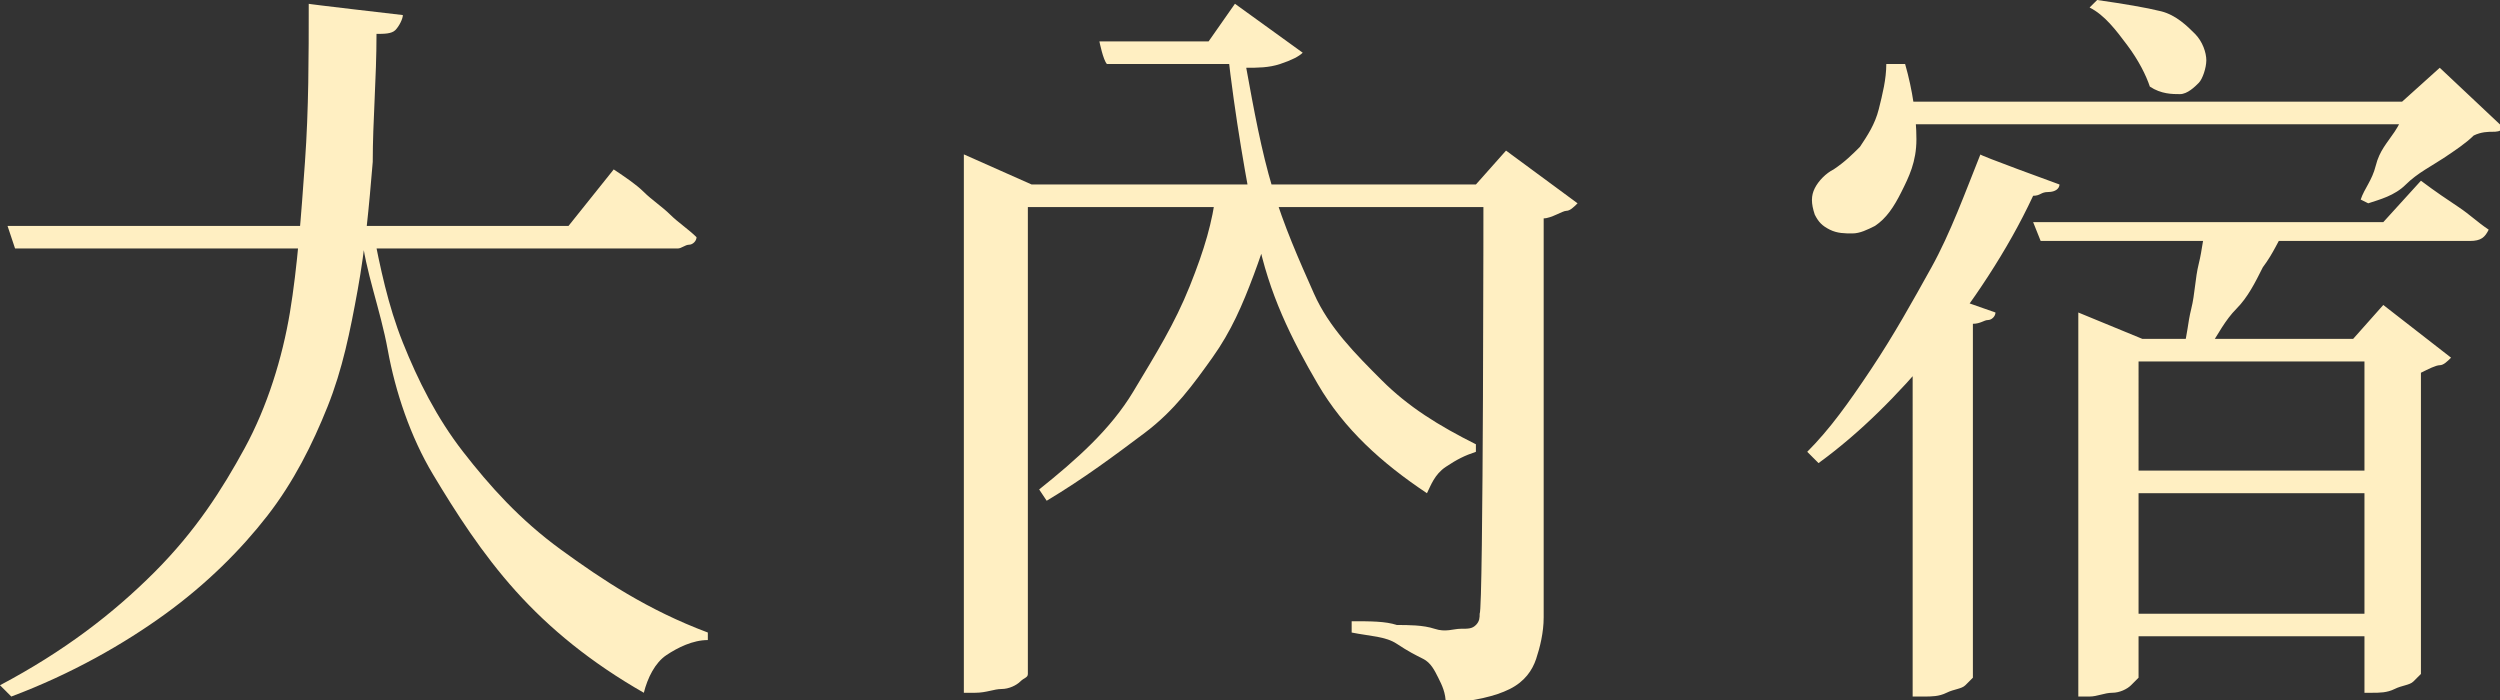
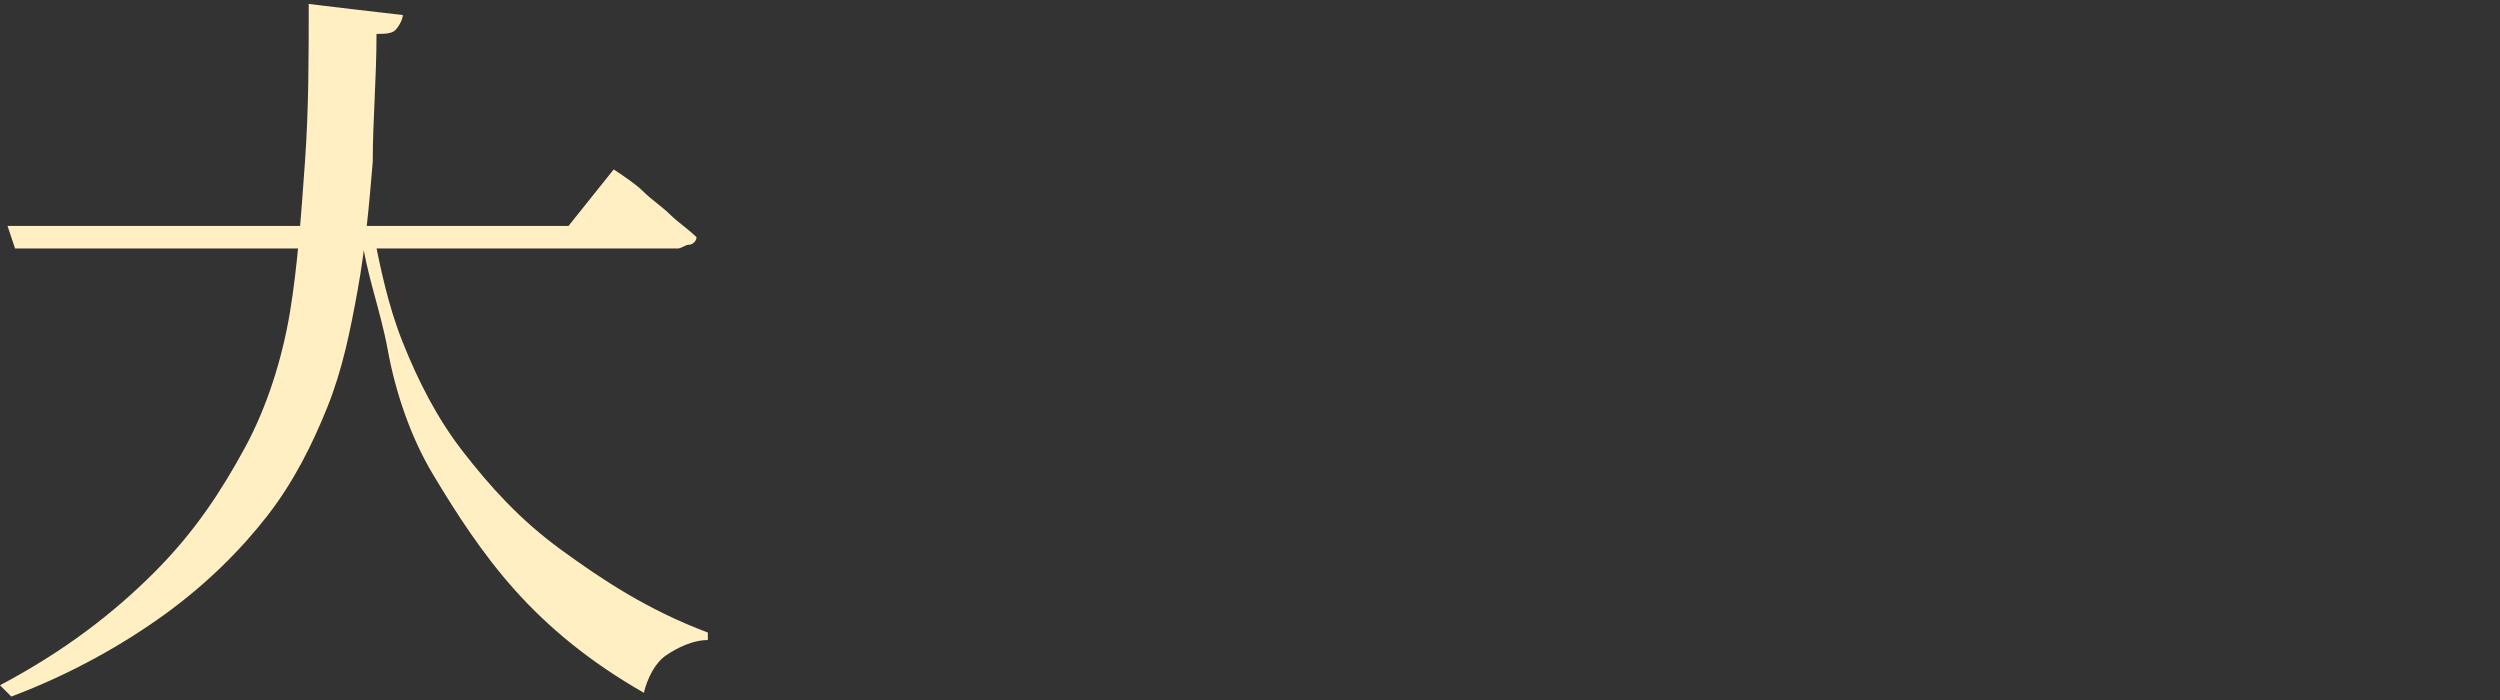
<svg xmlns="http://www.w3.org/2000/svg" version="1.1" id="_層_2" x="0px" y="0px" viewBox="0 0 66.4 18.6" style="enable-background:new 0 0 66.4 18.6;" xml:space="preserve">
  <rect x="0" y="0" width="66.4" height="18.6" fill="#333333" stroke="none" />
  <style type="text/css">
	.st0{fill:#FFEFC2;}
</style>
  <g id="G">
    <g>
      <path class="st0" d="M10.7,0.4c0,0.1-0.1,0.3-0.2,0.4S10.2,0.9,10,0.9c0,1.2-0.1,2.3-0.1,3.4C9.8,5.5,9.7,6.6,9.5,7.7    s-0.4,2.1-0.8,3.1s-0.9,2-1.6,2.9s-1.6,1.8-2.7,2.6c-1.1,0.8-2.5,1.6-4.1,2.2L0,18.2c1.7-0.9,3-1.9,4.1-3s1.8-2.2,2.4-3.3    s1-2.4,1.2-3.6s0.3-2.6,0.4-4s0.1-2.8,0.1-4.2C8.1,0.1,10.7,0.4,10.7,0.4z M16.3,4.5c0.3,0.2,0.6,0.4,0.8,0.6    c0.2,0.2,0.5,0.4,0.7,0.6s0.5,0.4,0.7,0.6c0,0.1-0.1,0.2-0.2,0.2S18.1,6.6,18,6.6H0.4L0.2,6h14.9C15.1,6,16.3,4.5,16.3,4.5z     M9.9,6.1c0.2,1,0.4,2,0.8,3s0.9,2,1.6,2.9s1.5,1.8,2.6,2.6s2.3,1.6,3.9,2.2V17c-0.4,0-0.8,0.2-1.1,0.4c-0.3,0.2-0.5,0.6-0.6,1    c-1.4-0.8-2.5-1.7-3.4-2.7s-1.6-2.1-2.2-3.1s-1-2.2-1.2-3.3S9.7,7.2,9.6,6.2L9.9,6.1z" />
-       <path class="st0" d="M25.6,4.9V4.1l1.8,0.8h12.9v0.6h-13v12.4c0,0.1-0.1,0.1-0.2,0.2s-0.3,0.2-0.5,0.2s-0.4,0.1-0.7,0.1h-0.3    C25.6,18.4,25.6,4.9,25.6,4.9z M32.3,5.1H34c-0.2,0.7-0.4,1.4-0.7,2.2s-0.6,1.5-1.1,2.2s-1,1.4-1.8,2s-1.6,1.2-2.6,1.8L27.6,13    c1-0.8,1.9-1.6,2.5-2.6s1.1-1.8,1.5-2.8S32.2,5.9,32.3,5.1z M29.2,1.1H33v0.6h-3.6C29.3,1.6,29.2,1.1,29.2,1.1z M32.5,1.1h-0.4    l0.7-1l1.8,1.3c-0.1,0.1-0.3,0.2-0.6,0.3s-0.6,0.1-0.9,0.1C33.3,2.9,33.5,4,33.8,5s0.7,1.9,1.1,2.8s1.1,1.6,1.8,2.3    s1.5,1.2,2.5,1.7V12c-0.3,0.1-0.5,0.2-0.8,0.4s-0.4,0.5-0.5,0.7c-1.2-0.8-2.2-1.7-2.9-2.9s-1.3-2.4-1.6-3.9s-0.6-3.2-0.8-5    C32.5,1.4,32.5,1.1,32.5,1.1z M39.4,4.9h-0.2L40,4l1.9,1.4c-0.1,0.1-0.2,0.2-0.3,0.2S41.2,5.8,41,5.8v10.6c0,0.4-0.1,0.8-0.2,1.1    c-0.1,0.3-0.3,0.6-0.7,0.8s-0.9,0.3-1.7,0.4c0-0.3-0.1-0.5-0.2-0.7s-0.2-0.4-0.4-0.5s-0.4-0.2-0.7-0.4s-0.7-0.2-1.2-0.3v-0.3    c0.5,0,0.9,0,1.2,0.1c0.3,0,0.7,0,1,0.1s0.5,0,0.7,0s0.3,0,0.4-0.1s0.1-0.2,0.1-0.3C39.4,16.2,39.4,4.9,39.4,4.9z" />
-       <path class="st0" d="M54.7,4.9c0,0.1-0.1,0.2-0.3,0.2S54.2,5.2,54,5.2c-0.7,1.5-1.6,2.8-2.6,4.1c-1,1.2-2,2.2-3.1,3L48,12    c0.6-0.6,1.1-1.3,1.7-2.2s1.1-1.8,1.6-2.7s0.9-2,1.3-3C52.5,4.1,54.7,4.9,54.7,4.9z M50.6,1.7c0.2,0.7,0.3,1.4,0.3,2    s-0.2,1-0.4,1.4S50.1,5.8,49.8,6c-0.2,0.1-0.4,0.2-0.6,0.2c-0.2,0-0.4,0-0.6-0.1s-0.3-0.2-0.4-0.4c-0.1-0.3-0.1-0.5,0-0.7    s0.3-0.4,0.5-0.5c0.3-0.2,0.5-0.4,0.7-0.6c0.2-0.3,0.4-0.6,0.5-1s0.2-0.8,0.2-1.2C50.3,1.7,50.6,1.7,50.6,1.7z M64.7,2.7v0.6H50.3    V2.7H64.7z M53,8.3c0,0.1-0.1,0.2-0.2,0.2s-0.2,0.1-0.4,0.1V18c0,0-0.1,0.1-0.2,0.2c-0.1,0.1-0.3,0.1-0.5,0.2s-0.4,0.1-0.6,0.1    h-0.3V8.7l0.7-0.9C51.6,7.8,53,8.3,53,8.3z M64.3,4.8c0.4,0.3,0.7,0.5,1,0.7s0.5,0.4,0.8,0.6c-0.1,0.2-0.2,0.3-0.5,0.3H54.2    L54,5.9h9.3L64.3,4.8z M56.8,18c0,0-0.1,0.1-0.2,0.2c-0.1,0.1-0.3,0.2-0.5,0.2s-0.4,0.1-0.6,0.1h-0.3V8.3L56.9,9h6.5v0.6h-6.6    C56.8,9.6,56.8,18,56.8,18z M55.7,0c0.7,0.1,1.3,0.2,1.7,0.3s0.7,0.4,0.9,0.6s0.3,0.5,0.3,0.7s-0.1,0.5-0.2,0.6s-0.3,0.3-0.5,0.3    s-0.5,0-0.8-0.2C57,2,56.8,1.6,56.5,1.2s-0.6-0.8-1-1C55.5,0.2,55.7,0,55.7,0z M63.4,12.5v0.6h-7.5v-0.6H63.4z M63.4,16.3v0.6    h-7.5v-0.6H63.4z M60.7,6.1c-0.2,0.3-0.3,0.6-0.6,1c-0.2,0.4-0.4,0.8-0.7,1.1c-0.3,0.3-0.5,0.7-0.7,1H58c0.1-0.3,0.1-0.6,0.2-1    c0.1-0.4,0.1-0.8,0.2-1.2c0.1-0.4,0.1-0.7,0.2-0.9C58.7,6.1,60.7,6.1,60.7,6.1z M62.5,9l0.8-0.9l1.8,1.4c-0.1,0.1-0.2,0.2-0.3,0.2    s-0.3,0.1-0.5,0.2v8c0,0-0.1,0.1-0.2,0.2s-0.3,0.1-0.5,0.2s-0.4,0.1-0.6,0.1h-0.2V9H62.5z M63.8,2.7l1-0.9l1.7,1.6    c-0.1,0.1-0.2,0.1-0.3,0.1s-0.3,0-0.5,0.1c-0.2,0.2-0.5,0.4-0.8,0.6s-0.7,0.4-1,0.7s-0.7,0.4-1,0.5l-0.2-0.1    C62.8,5,63,4.8,63.1,4.4s0.3-0.6,0.5-0.9s0.3-0.6,0.4-0.8H63.8z" />
    </g>
  </g>
</svg>